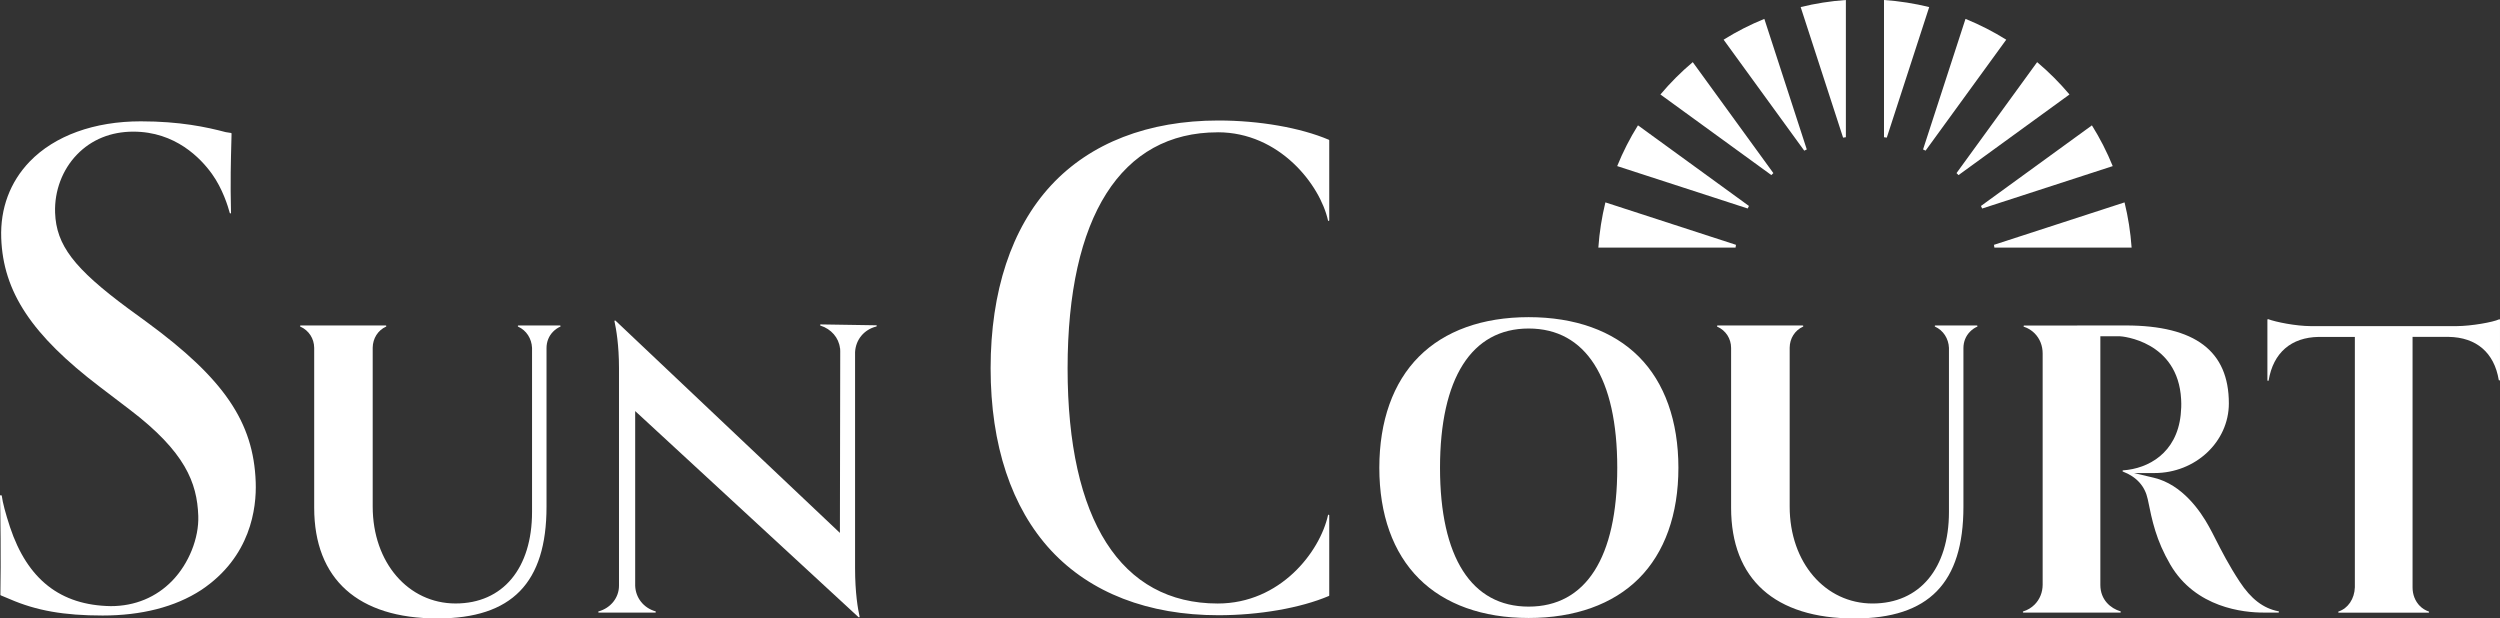
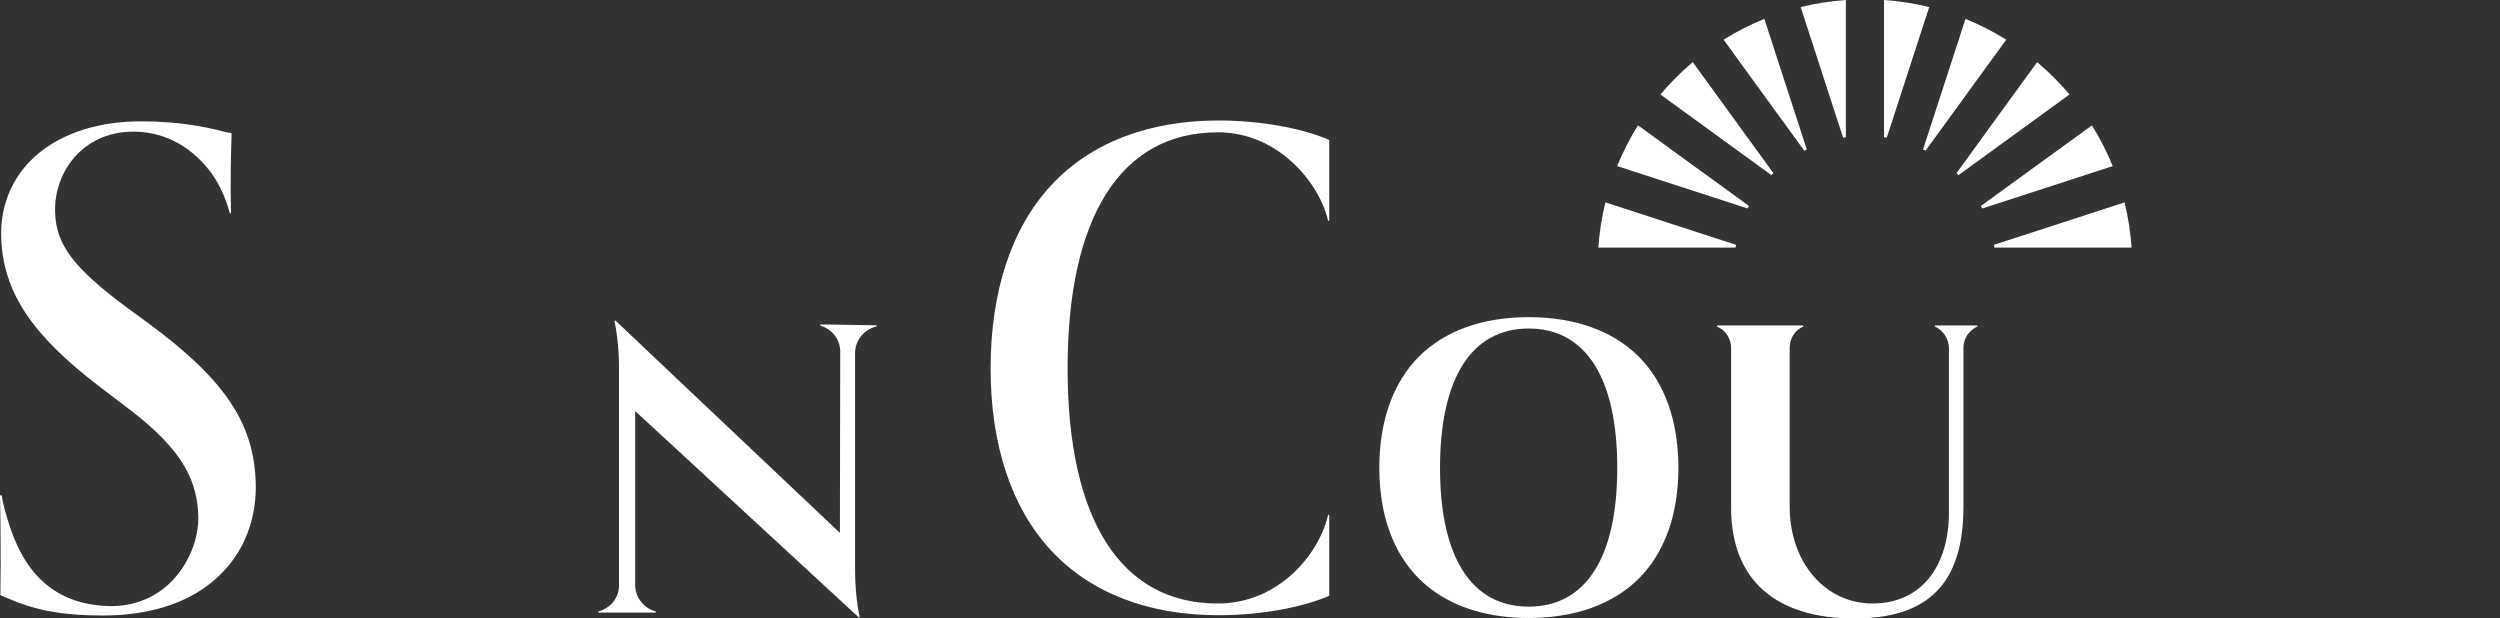
<svg xmlns="http://www.w3.org/2000/svg" id="b" viewBox="0 0 834.05 206.33">
  <rect x="0" y="0" width="834.05" height="206.33" fill="#333333" stroke="none" />
  <defs>
    <style>
      .cls-1 {
        fill: #fff;
      }
    </style>
  </defs>
  <g id="c">
    <g>
      <path class="cls-1" d="M690.42,31.52l-37.02,26.9c-.23-.23-.45-.45-.67-.67l26.9-37.02c3.9,3.28,7.5,6.89,10.79,10.79ZM614.89,45.92c.31-.06.62-.09.93-.14V0c-5.17.36-10.21,1.16-15.08,2.36,0,0,14.15,43.56,14.15,43.56ZM708.79,67.52l-43.57,14.16c.06.3.1.61.15.92h45.78c-.37-5.16-1.16-10.2-2.36-15.08ZM575.03,13.24l26.9,37.02c.28-.14.56-.27.85-.4l-14.16-43.56c-4.75,1.93-9.3,4.25-13.59,6.94ZM553.95,31.52l37.01,26.89c.22-.22.44-.44.67-.66l-26.89-37.02c-3.9,3.28-7.51,6.89-10.79,10.79ZM539.52,55.41l43.55,14.15c.14-.27.26-.57.41-.85l-37.02-26.9c-2.69,4.3-5,8.84-6.93,13.59h0ZM697.91,41.82l-37.03,26.9c.15.28.28.57.41.85l43.56-14.15c-1.93-4.74-4.26-9.3-6.94-13.59h0ZM533.23,82.6h45.78c.04-.31.09-.62.15-.92l-43.57-14.16c-1.19,4.88-1.99,9.92-2.35,15.08h-.01ZM628.54,0v45.78c.31.04.62.08.93.14l14.15-43.56c-4.88-1.2-9.92-2-15.08-2.36ZM655.73,6.3l-14.16,43.56c.28.13.57.26.84.4l26.91-37.02c-4.31-2.69-8.85-5.01-13.59-6.94Z" />
      <g>
        <path class="cls-1" d="M85.31,160.86c-.7-20.04-10.57-34.52-36.41-53.46l-6.15-4.49c-18.08-13.37-23.99-21.14-24.37-31.95-.25-7.26,2.41-14.33,7.3-19.39,4.83-5.01,11.33-7.65,18.79-7.65,14.03,0,22.47,8.84,26.25,14.11,3.55,4.95,5.33,10.76,5.94,13.03.02.1.11.16.23.15.11,0,.19-.11.18-.22-.26-10.08-.03-18.23.1-23.1l.04-1.53c.02-.68.04-1.28.04-1.78,0-.11-.08-.2-.19-.22-.64-.07-1.27-.17-1.78-.28-6.34-1.68-15.27-3.6-28.3-3.6-15.54,0-28.71,4.77-37.07,13.42C3.35,60.71.06,69.53.41,79.41c.63,17.95,10.16,32.34,32.87,49.63l10.12,7.71c18.33,13.98,22.36,24.25,22.75,35.36.26,7.42-3.15,15.91-8.66,21.61-5.38,5.56-12.48,8.5-20.54,8.5-16.8-.28-27.79-8.91-33.61-26.36-1.53-4.68-2.43-8.09-2.75-10.44,0-.09-.09-.17-.18-.18l-.17-.03s-.12,0-.17.06c-.05.04-.07.1-.07.16.16,5.31.34,21.76.13,32.99,0,.09.05.17.12.2.89.37,2.17.9,3.07,1.28,8.8,3.82,18.04,5.45,30.9,5.45s24.15-2.79,32.94-8.53c16.5-11.03,18.46-27.28,18.15-35.97h0Z" />
-         <path class="cls-1" d="M186.8,108.58h-13.84c-.1,0-.18.06-.21.17-.02.09.03.19.12.23,2.73,1.23,4.49,3.95,4.63,7.08v54.73c0,18.84-9.76,30.54-25.5,30.54s-27.66-13.59-27.66-32.34v-53c.04-3.1,1.74-5.79,4.43-7.01.09-.04.15-.14.11-.23,0-.11-.1-.17-.2-.17h-28.37c-.1,0-.19.06-.2.17-.03.09.02.19.12.23,2.81,1.26,4.57,3.98,4.59,7.08v53.32c0,23.82,14.62,36.94,41.15,36.94,24.8,0,36.36-11.85,36.36-37.28v-52.93c0-2.12.79-4.07,2.24-5.51.68-.68,1.46-1.23,2.33-1.62.1-.05.15-.14.12-.23-.02-.11-.11-.17-.21-.17h0Z" />
        <path class="cls-1" d="M292.29,108.52l-18.47-.29h0c-.11,0-.2.07-.22.18-.01.1.05.2.15.23,3.55,1.12,6.09,4.05,6.48,7.5,0,.03.02.06.05.09l.04.88-.11,60.68-74.86-70.81c-.07-.06-.17-.07-.25-.03-.08.05-.12.14-.1.23.56,2.52,1.51,7.9,1.51,15.66v72.55c0,3.99-2.73,7.43-6.78,8.58-.1.03-.17.12-.15.23s.11.18.21.18h18.8c.11,0,.2-.09.22-.2,0-.11-.06-.2-.15-.23-3.95-1.15-6.6-4.5-6.75-8.53v-58.28l74.51,68.76s.09.06.15.06c.03,0,.07,0,.11-.03.08-.05.12-.15.1-.23-.56-2.46-1.51-7.83-1.51-16.2v-72.04c.23-4.17,3.01-7.51,7.08-8.53.1-.02.17-.12.16-.23,0-.11-.1-.19-.21-.19h-.01Z" />
-         <path class="cls-1" d="M760.14,203.94c-5.05-.97-9.16-4.11-12.94-9.88-3.57-5.42-6.05-10.27-8.03-14.16-.75-1.48-1.52-3-2.22-4.23-2.8-5.12-8.92-14.04-18.37-16.28l-6.64-1.57h6.83c13.69,0,24.82-10.43,24.82-23.24,0-17.47-11.24-25.97-34.36-26l-33.93.03c-.11,0-.19.08-.21.18-.01.11.05.21.15.23,1.34.43,2.53,1.17,3.55,2.19,1.73,1.74,2.69,4.13,2.68,6.73v77.12c0,2.54-.95,4.9-2.68,6.64-1.05,1.06-2.35,1.84-3.78,2.27-.1.04-.16.13-.15.23.01.11.11.18.21.18h32.28c.11,0,.19-.09.2-.2.02-.11-.04-.2-.15-.24-3.21-.96-6.65-3.77-6.68-8.75v-83.01h6.41c.83,0,19.51,1.62,20.54,21.05.12,2.07,0,3.53-.09,4.41,0,0-.04.58-.06.8-1.37,12.75-10.82,17.91-19.21,18.48-.1,0-.18.09-.19.18-.02.09.03.19.12.23,4.57,1.76,7.36,4.85,8.29,9.21,1.48,7.3,2.76,13.61,7.54,21.84,8.45,14.44,24.5,15.99,31.02,15.99h5.02c.11,0,.2-.1.21-.2,0-.11-.07-.21-.17-.24h0Z" />
-         <path class="cls-1" d="M833.96,106.55c-.06-.04-.14-.04-.2-.02-2.06.97-9.3,2.25-14.17,2.27h-48.66c-5.02-.02-11.65-1.36-14.19-2.31-.07-.02-.14-.02-.19.02-.06.04-.1.11-.1.18v20.16c0,.11.08.21.2.21h.02c.1,0,.19-.07.2-.17,1.55-9.2,7.49-14.36,16.74-14.49h12.02v83.52c-.12,3.84-2.25,7.01-5.41,8.08-.1.03-.16.13-.14.23.01.1.1.18.2.18h29.91c.11,0,.2-.08.21-.19.03-.1-.04-.2-.14-.22-1.1-.37-2.11-1-2.94-1.83-1.58-1.59-2.45-3.8-2.44-6.24v-83.54h11.99c9.3.14,15.25,5.25,16.77,14.38.02.1.1.17.2.17h.02c.11,0,.19-.11.19-.22v-19.99c0-.08-.04-.14-.1-.18h0Z" />
        <path class="cls-1" d="M546.72,118.97c-8.61-8.61-21.31-13.16-36.72-13.16s-28.02,4.55-36.61,13.16c-8.65,8.66-13.22,21.5-13.22,37.1s4.57,28.32,13.22,36.96c8.6,8.6,21.26,13.14,36.61,13.14s28.11-4.54,36.72-13.14c8.66-8.64,13.23-21.41,13.23-36.96s-4.57-28.45-13.23-37.1ZM509.98,109.6c19.07,0,29.57,16.5,29.57,46.48s-10.5,46.3-29.57,46.3-29.56-16.45-29.56-46.3,10.5-46.48,29.56-46.48Z" />
        <path class="cls-1" d="M406.26,44.13c20.65,0,34.16,17.55,36.79,29.42.02.1.12.16.22.16.11-.01.19-.1.19-.21v-26.67c0-.08-.05-.16-.13-.2-9.46-4.03-23.23-6.43-36.83-6.43-23.42,0-42.74,7.49-55.85,21.65-13.19,14.25-20.16,35.35-20.16,61.02s6.98,46.55,20.16,60.77c13.13,14.14,32.44,21.61,55.85,21.61,13.6,0,27.37-2.4,36.83-6.42.08-.03.13-.11.13-.2v-26.72c0-.1-.09-.19-.19-.2-.11,0-.21.06-.22.16-2.7,12.23-15.89,29.47-36.79,29.47-32.3,0-50.09-27.86-50.09-78.44s17.8-78.76,50.09-78.76h0Z" />
        <path class="cls-1" d="M659.52,108.58h-13.83c-.11,0-.19.06-.22.17-.02.09.03.19.12.23,2.72,1.24,4.49,3.95,4.62,7.09v54.73c0,18.84-9.77,30.54-25.49,30.54s-27.65-13.59-27.65-32.34v-53c.03-3.11,1.74-5.79,4.43-7.01.09-.04.14-.14.12-.23-.02-.11-.11-.17-.21-.17h-28.38c-.1,0-.18.06-.2.17-.03.09.02.19.11.23,2.82,1.26,4.58,3.98,4.59,7.08v53.32c0,23.82,14.61,36.94,41.15,36.94,24.81,0,36.36-11.85,36.36-37.28v-52.93c0-2.11.79-4.07,2.24-5.51.67-.68,1.46-1.23,2.33-1.62.1-.05.14-.14.12-.23-.02-.11-.11-.17-.21-.17h0Z" />
      </g>
    </g>
  </g>
</svg>